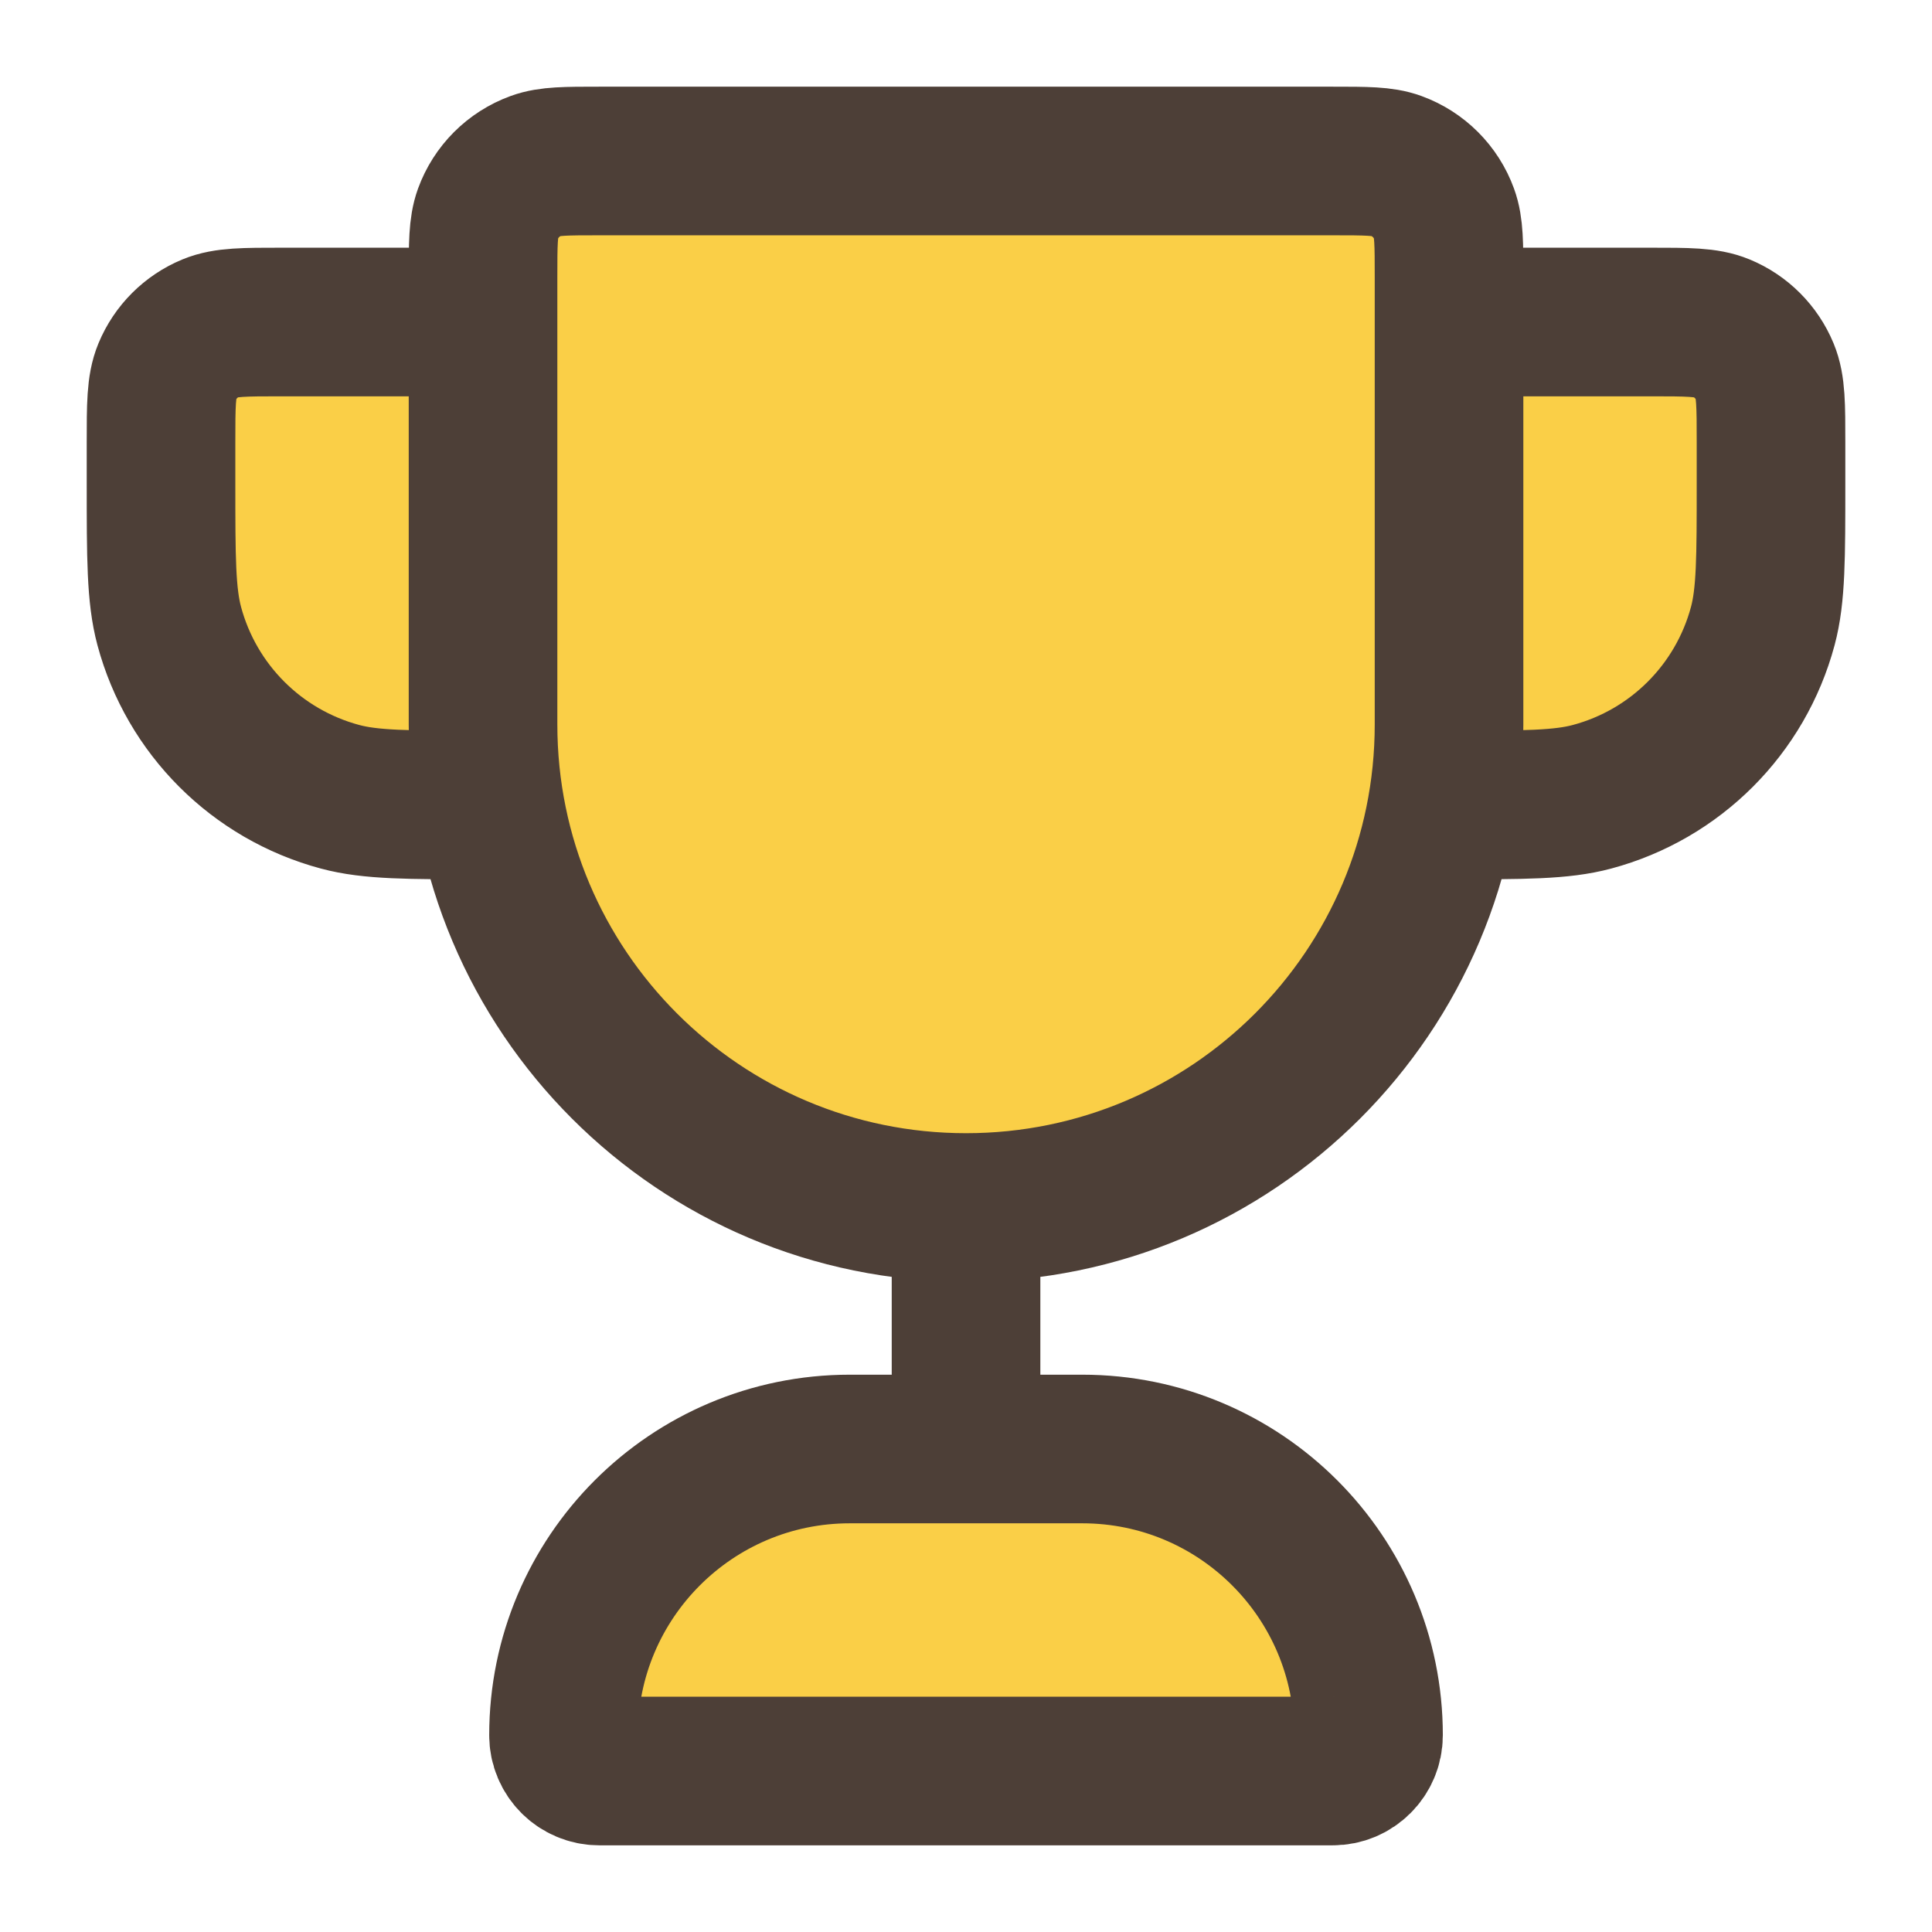
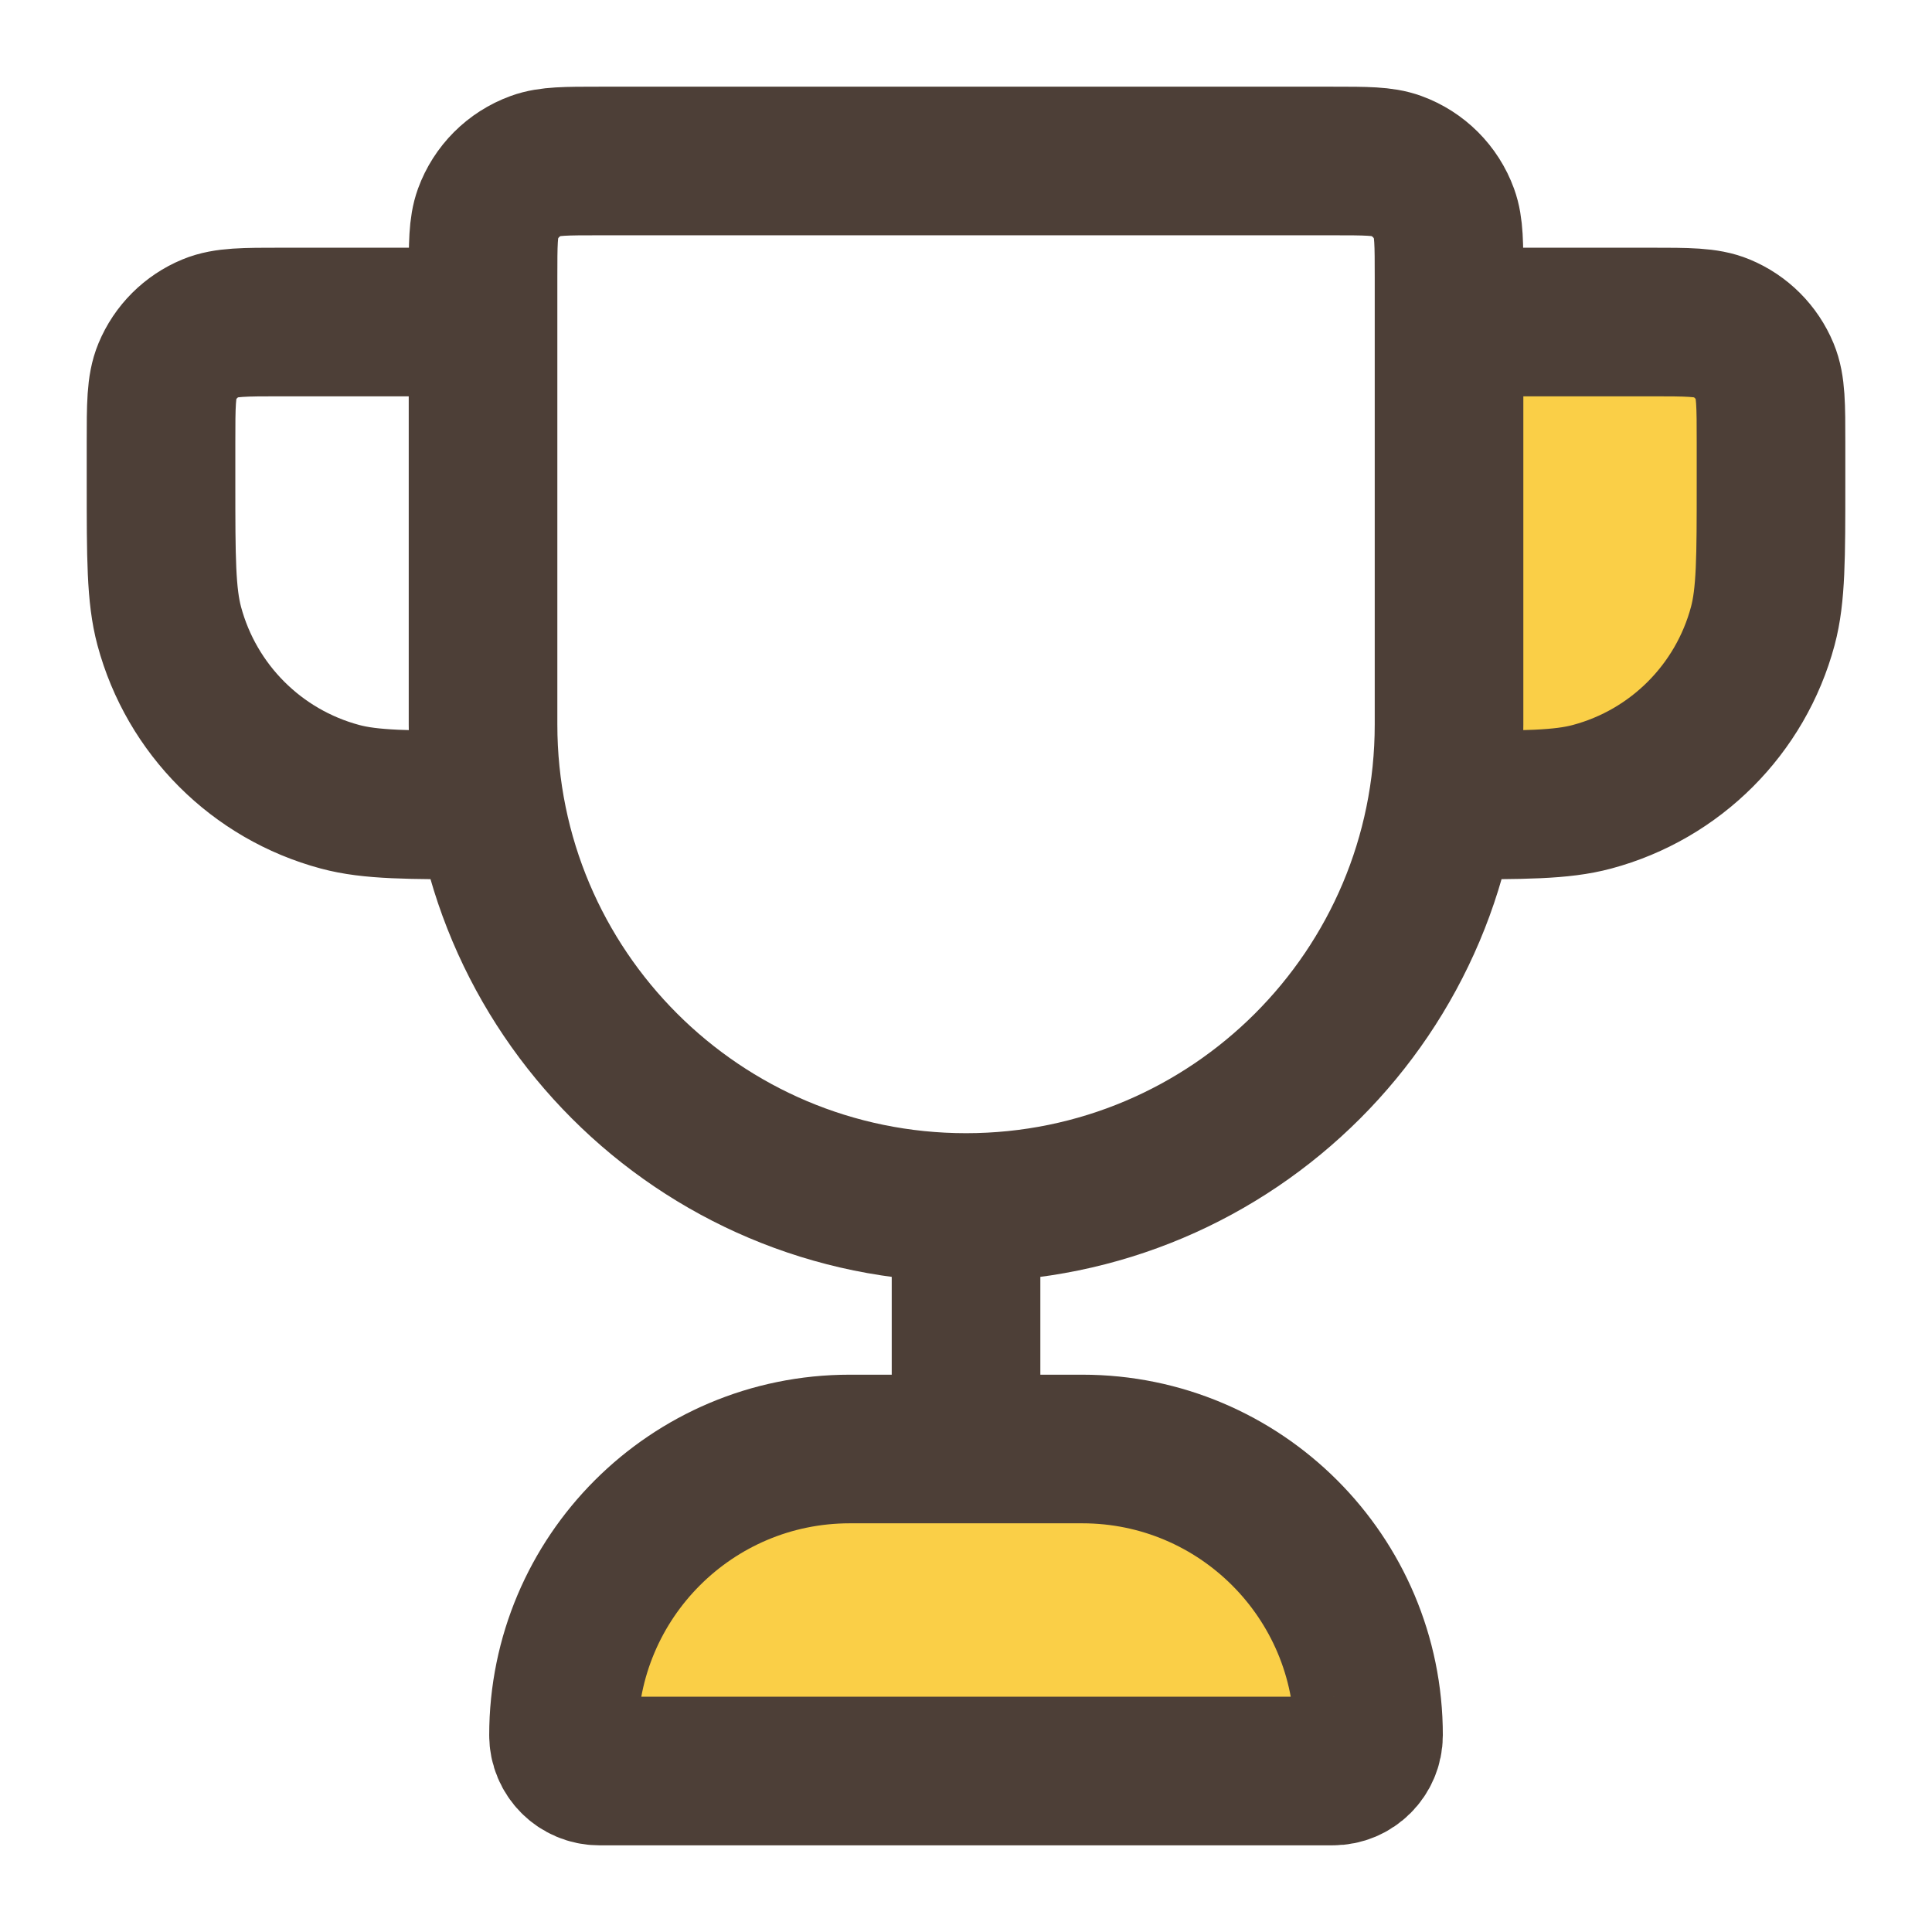
<svg xmlns="http://www.w3.org/2000/svg" width="52" height="52" viewBox="0 0 52 52" fill="none">
-   <rect x="5" y="9" width="9" height="12" fill="#FACF47" />
  <rect x="38" y="9" width="9" height="12" fill="#FACF47" />
-   <path d="M13.001 7.463C13.001 6.566 13.001 6.118 13.131 5.759C13.35 5.157 13.824 4.683 14.426 4.464C14.785 4.333 15.234 4.333 16.13 4.333H35.871C36.768 4.333 37.216 4.333 37.575 4.464C38.177 4.683 38.651 5.157 38.87 5.759C39.001 6.118 39.001 6.566 39.001 7.463V19.5C39.001 26.68 33.18 32.5 26.001 32.5C18.821 32.5 13.001 26.68 13.001 19.5V7.463Z" fill="#FACF47" />
  <path d="M15.167 46.704C15.167 42.449 18.616 39 22.871 39H29.13C33.385 39 36.834 42.449 36.834 46.704C36.834 47.236 36.403 47.667 35.871 47.667H16.13C15.598 47.667 15.167 47.236 15.167 46.704Z" fill="#FACF47" />
  <path d="M26.001 32.5C18.821 32.5 13.001 26.68 13.001 19.5V7.463C13.001 6.566 13.001 6.118 13.131 5.759C13.35 5.157 13.824 4.683 14.426 4.464C14.785 4.333 15.234 4.333 16.13 4.333H35.871C36.768 4.333 37.216 4.333 37.575 4.464C38.177 4.683 38.651 5.157 38.87 5.759C39.001 6.118 39.001 6.566 39.001 7.463V19.5C39.001 26.68 33.18 32.5 26.001 32.5ZM26.001 32.5V39M39.001 8.667H44.417C45.427 8.667 45.932 8.667 46.33 8.832C46.861 9.051 47.282 9.473 47.502 10.004C47.667 10.402 47.667 10.907 47.667 11.917V13C47.667 15.015 47.667 16.022 47.446 16.849C46.845 19.092 45.093 20.844 42.85 21.445C42.023 21.667 41.016 21.667 39.001 21.667M13.001 8.667H7.584C6.574 8.667 6.07 8.667 5.671 8.832C5.141 9.051 4.719 9.473 4.499 10.004C4.334 10.402 4.334 10.907 4.334 11.917V13C4.334 15.015 4.334 16.022 4.555 16.849C5.157 19.092 6.909 20.844 9.152 21.445C9.978 21.667 10.986 21.667 13.001 21.667M16.13 47.667H35.871C36.403 47.667 36.834 47.236 36.834 46.704C36.834 42.449 33.385 39 29.13 39H22.871C18.616 39 15.167 42.449 15.167 46.704C15.167 47.236 15.598 47.667 16.13 47.667Z" stroke="#4D3F37" stroke-width="4" stroke-linecap="round" stroke-linejoin="round" />
</svg>